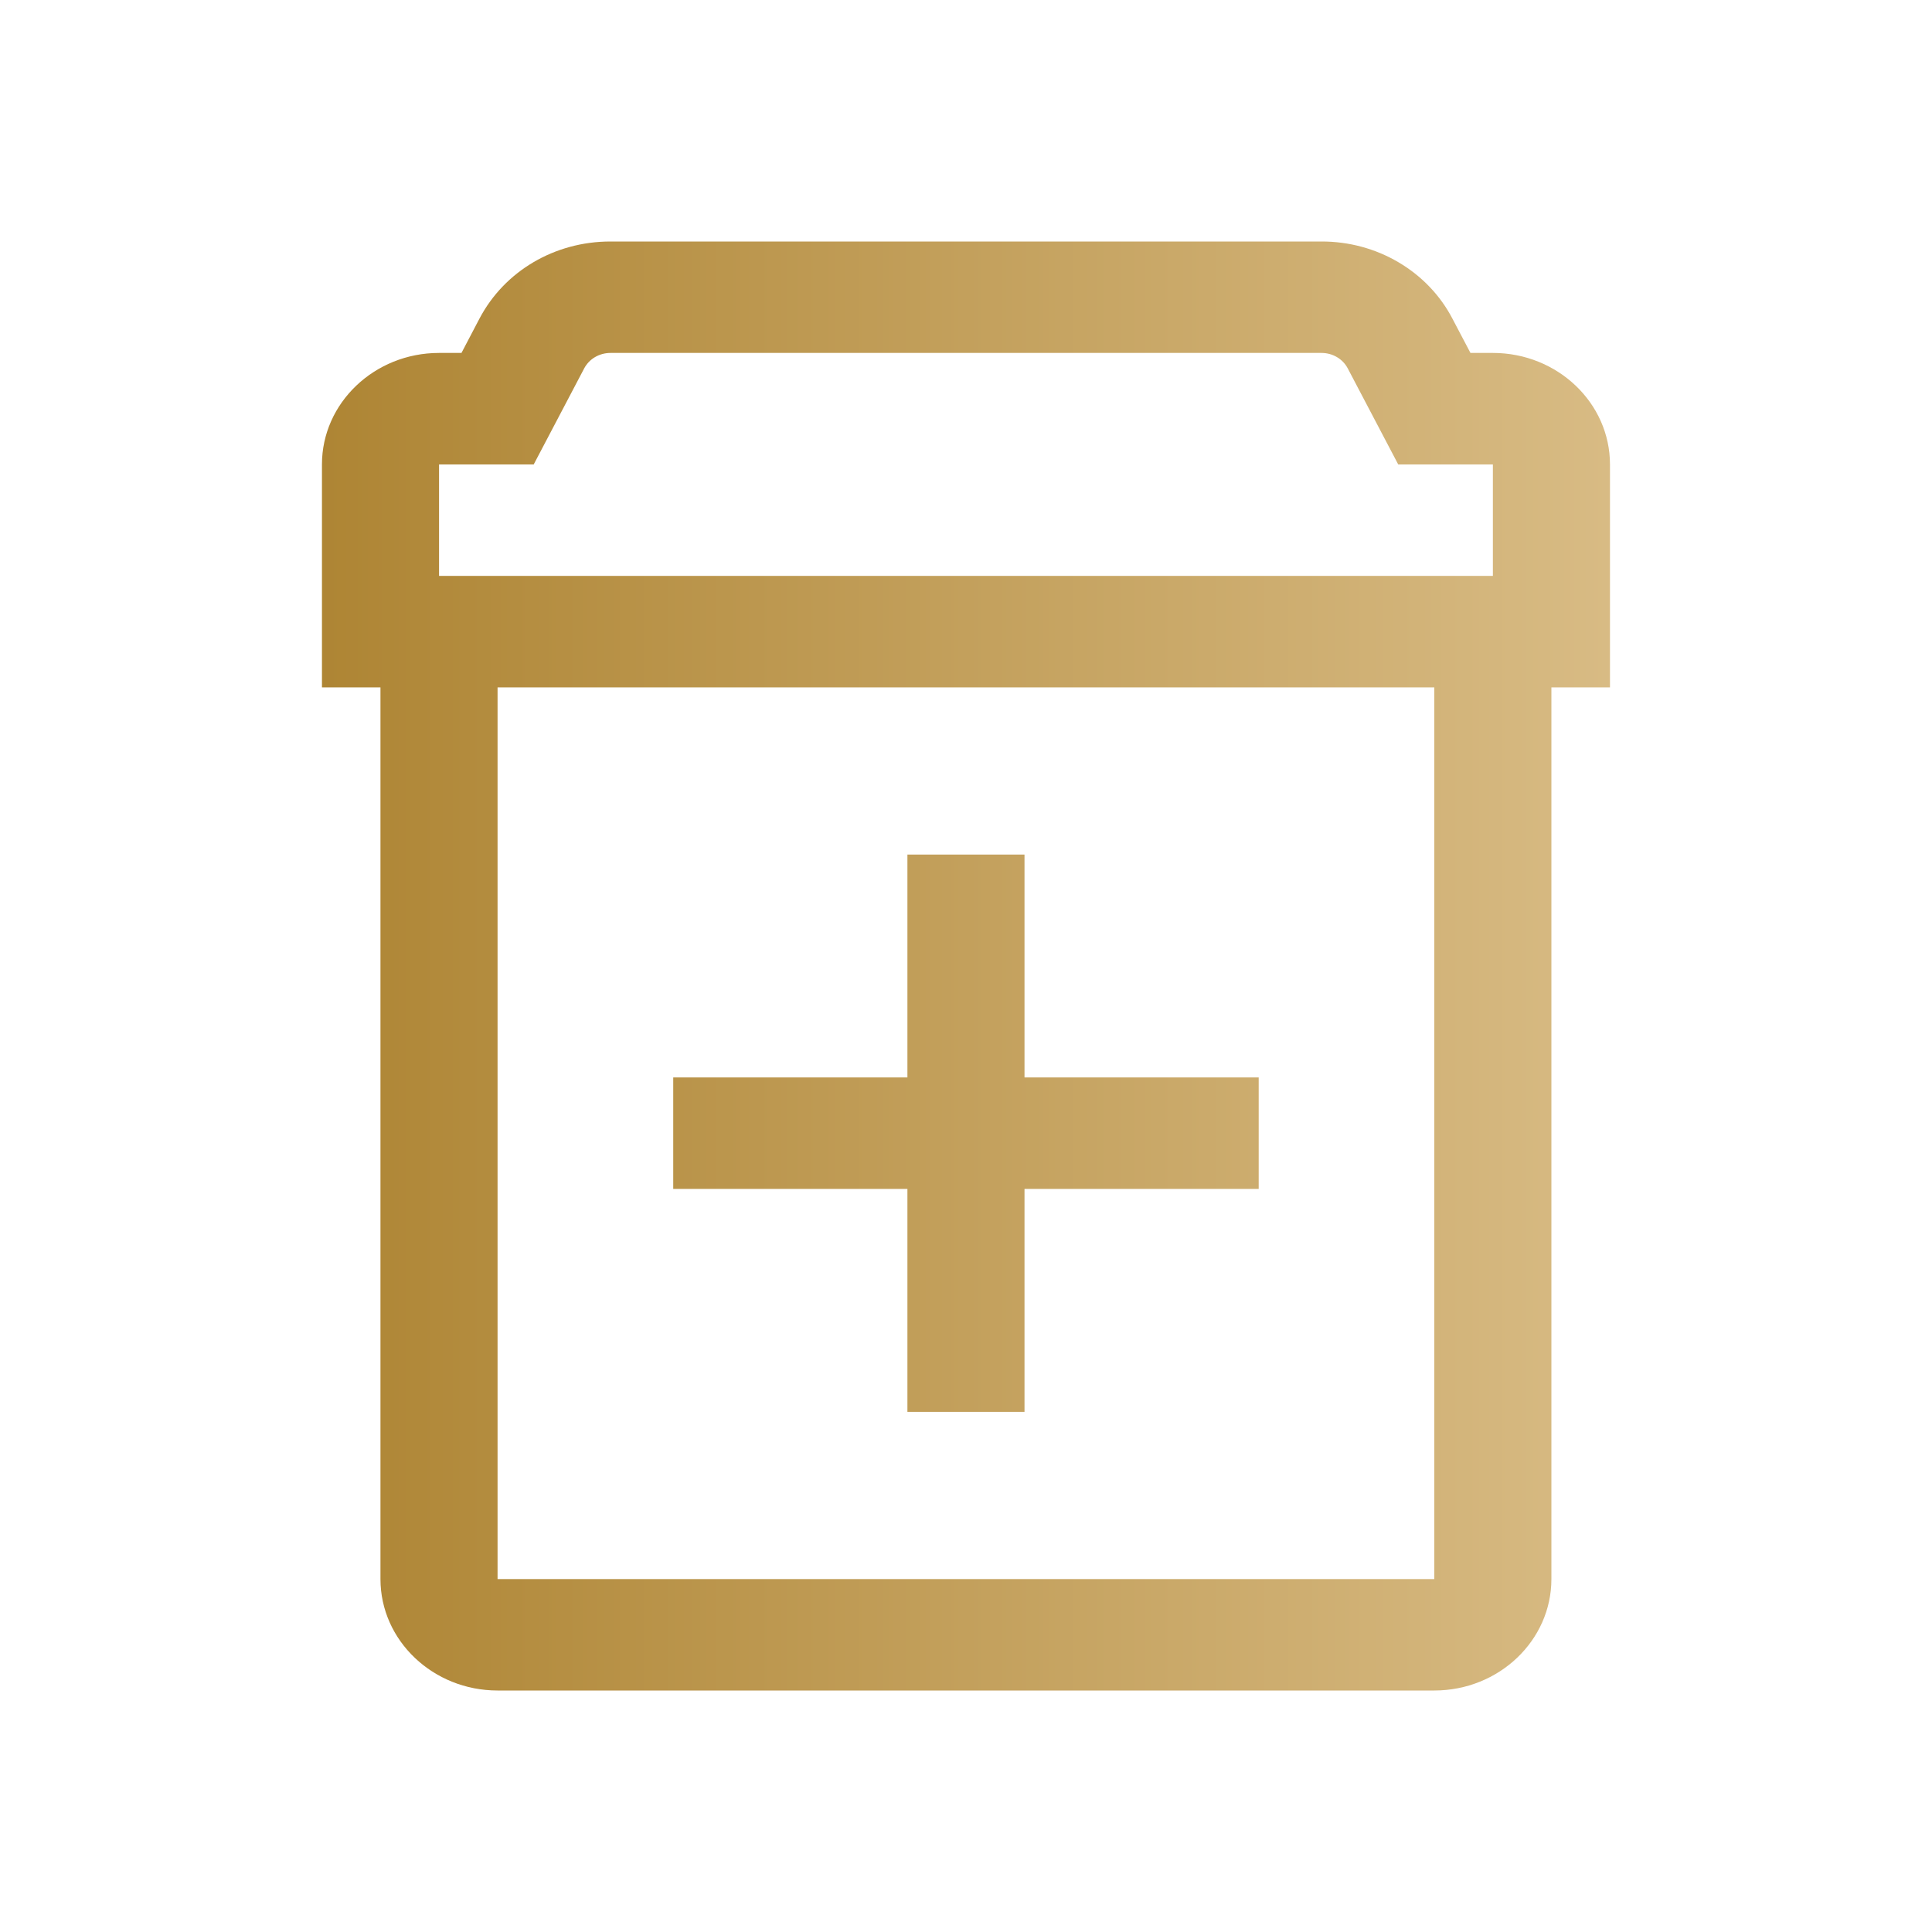
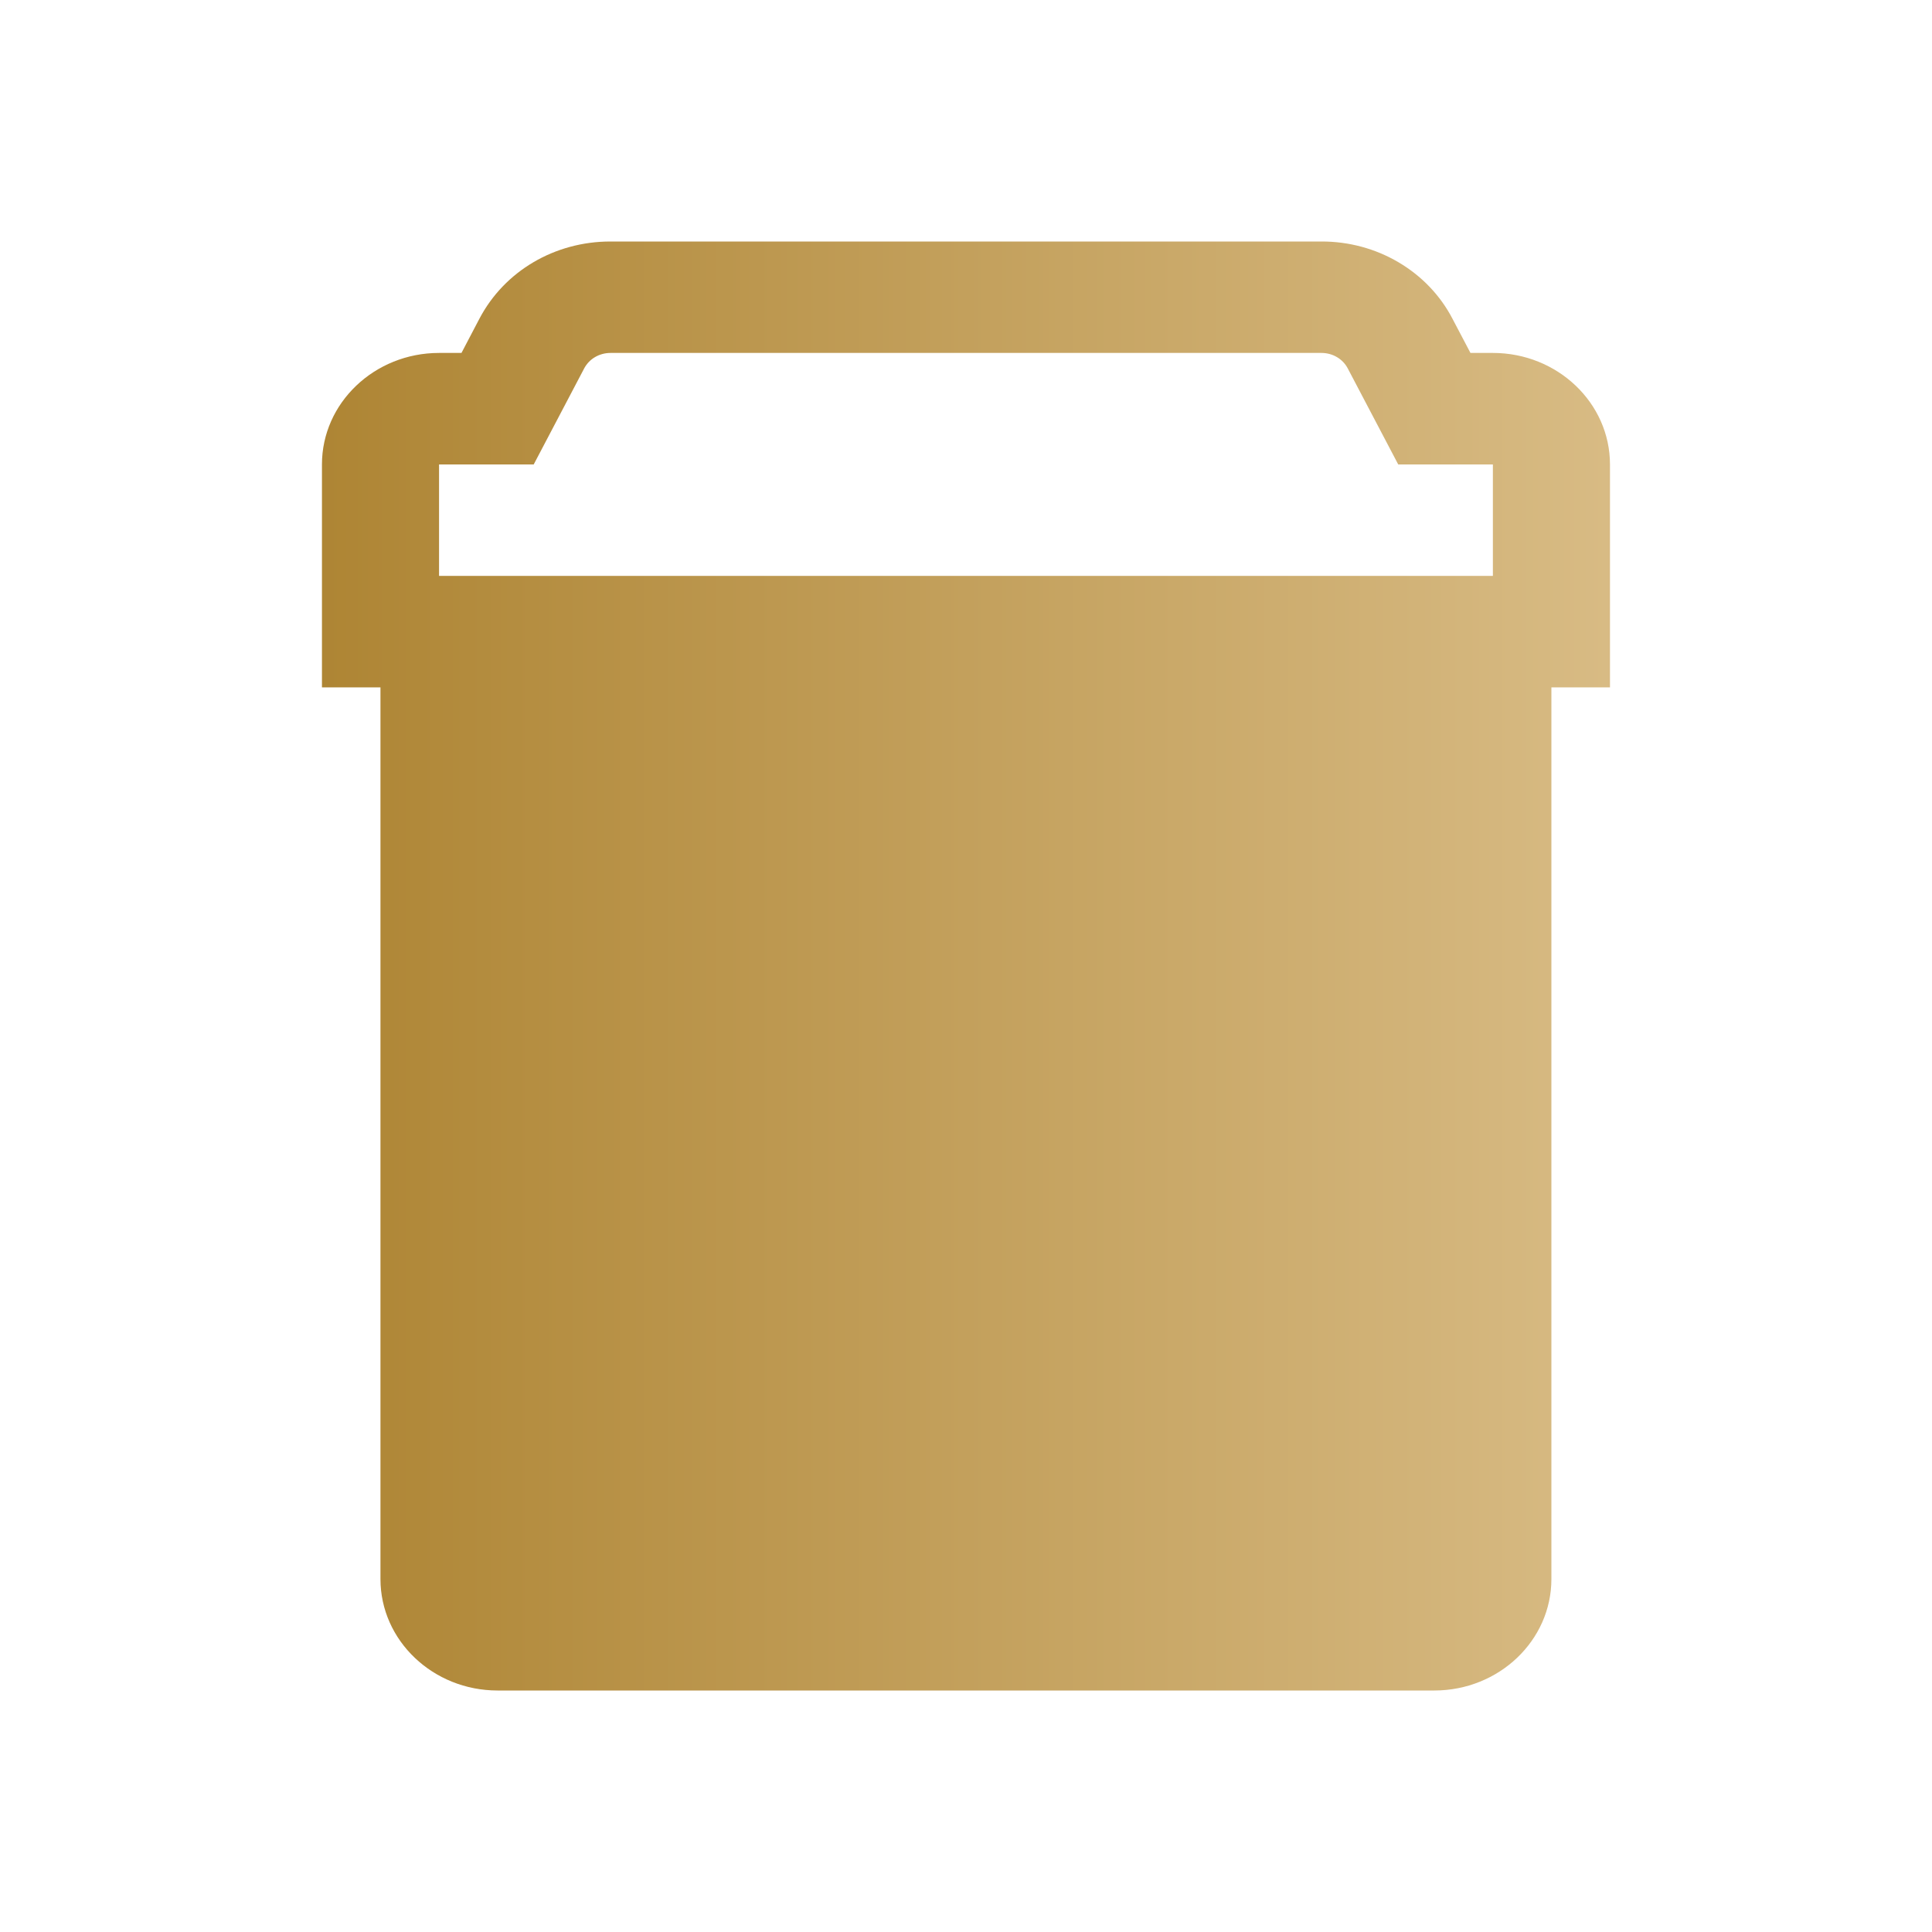
<svg xmlns="http://www.w3.org/2000/svg" width="28" height="28" viewBox="0 0 28 28" fill="none">
-   <path d="M8.847 3.5C8.039 3.5 7.312 3.928 6.949 4.617L6.688 5.115H6.363C5.427 5.115 4.666 5.84 4.666 6.731V9.962H5.514V22.885C5.514 23.776 6.276 24.5 7.211 24.5H20.787C21.723 24.5 22.484 23.776 22.484 22.885V9.962H23.333V6.731C23.333 5.84 22.572 5.115 21.636 5.115H21.311L21.049 4.617C20.874 4.281 20.603 3.998 20.268 3.801C19.933 3.603 19.546 3.499 19.151 3.5H8.847ZM8.847 5.115H19.151C19.313 5.115 19.459 5.2 19.532 5.338L20.264 6.731H21.636V8.346H6.363V6.731H7.735L8.467 5.338C8.503 5.271 8.557 5.214 8.624 5.175C8.691 5.136 8.769 5.115 8.847 5.115ZM7.211 9.962H20.787V22.885H7.211V9.962ZM13.151 12.385V15.615H9.757V17.231H13.151V20.462H14.848V17.231H18.242V15.615H14.848V12.385H13.151Z" fill="url(#paint0_linear_70_485)" />
+   <path d="M8.847 3.5C8.039 3.5 7.312 3.928 6.949 4.617L6.688 5.115H6.363C5.427 5.115 4.666 5.84 4.666 6.731V9.962H5.514V22.885C5.514 23.776 6.276 24.5 7.211 24.5H20.787C21.723 24.5 22.484 23.776 22.484 22.885V9.962H23.333V6.731C23.333 5.84 22.572 5.115 21.636 5.115H21.311L21.049 4.617C20.874 4.281 20.603 3.998 20.268 3.801C19.933 3.603 19.546 3.499 19.151 3.5H8.847ZM8.847 5.115H19.151C19.313 5.115 19.459 5.2 19.532 5.338L20.264 6.731H21.636V8.346H6.363V6.731H7.735L8.467 5.338C8.503 5.271 8.557 5.214 8.624 5.175C8.691 5.136 8.769 5.115 8.847 5.115ZM7.211 9.962H20.787H7.211V9.962ZM13.151 12.385V15.615H9.757V17.231H13.151V20.462H14.848V17.231H18.242V15.615H14.848V12.385H13.151Z" fill="url(#paint0_linear_70_485)" />
  <defs>
    <linearGradient id="paint0_linear_70_485" x1="4.666" y1="14" x2="23.333" y2="14" gradientUnits="userSpaceOnUse">
      <stop stop-color="#AE8534" />
      <stop offset="1" stop-color="#D8BB84" />
    </linearGradient>
  </defs>
</svg>